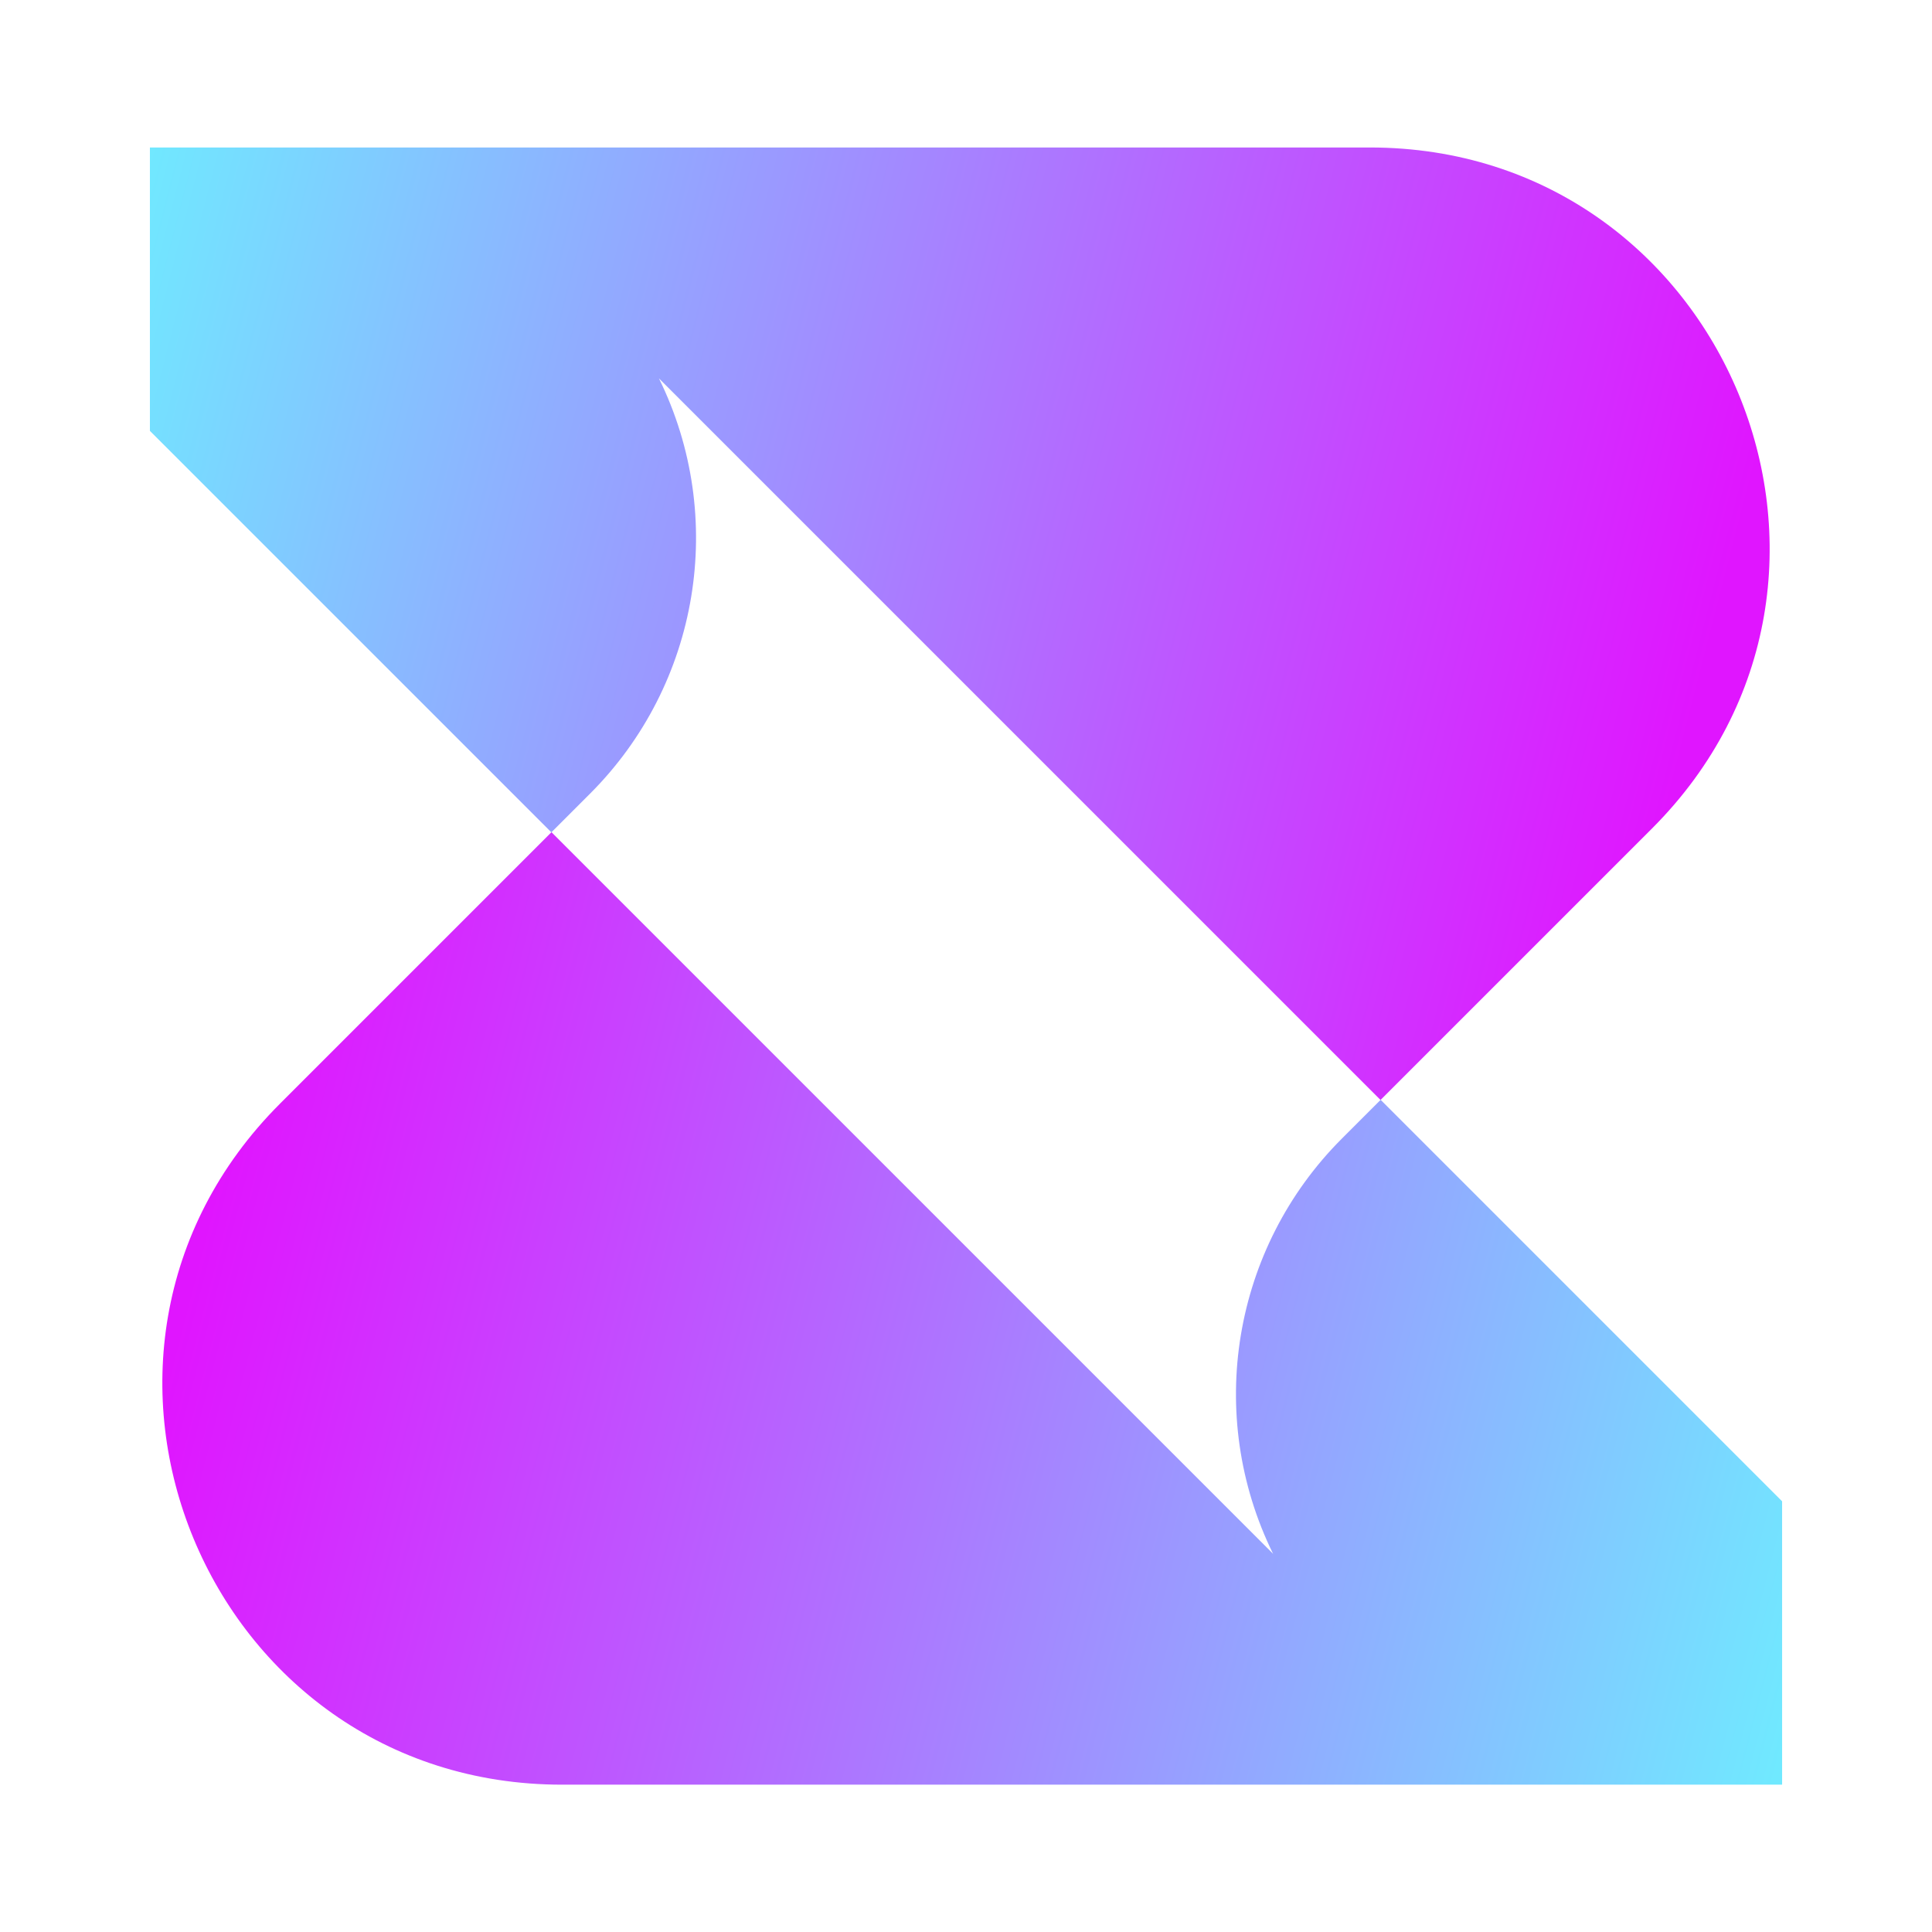
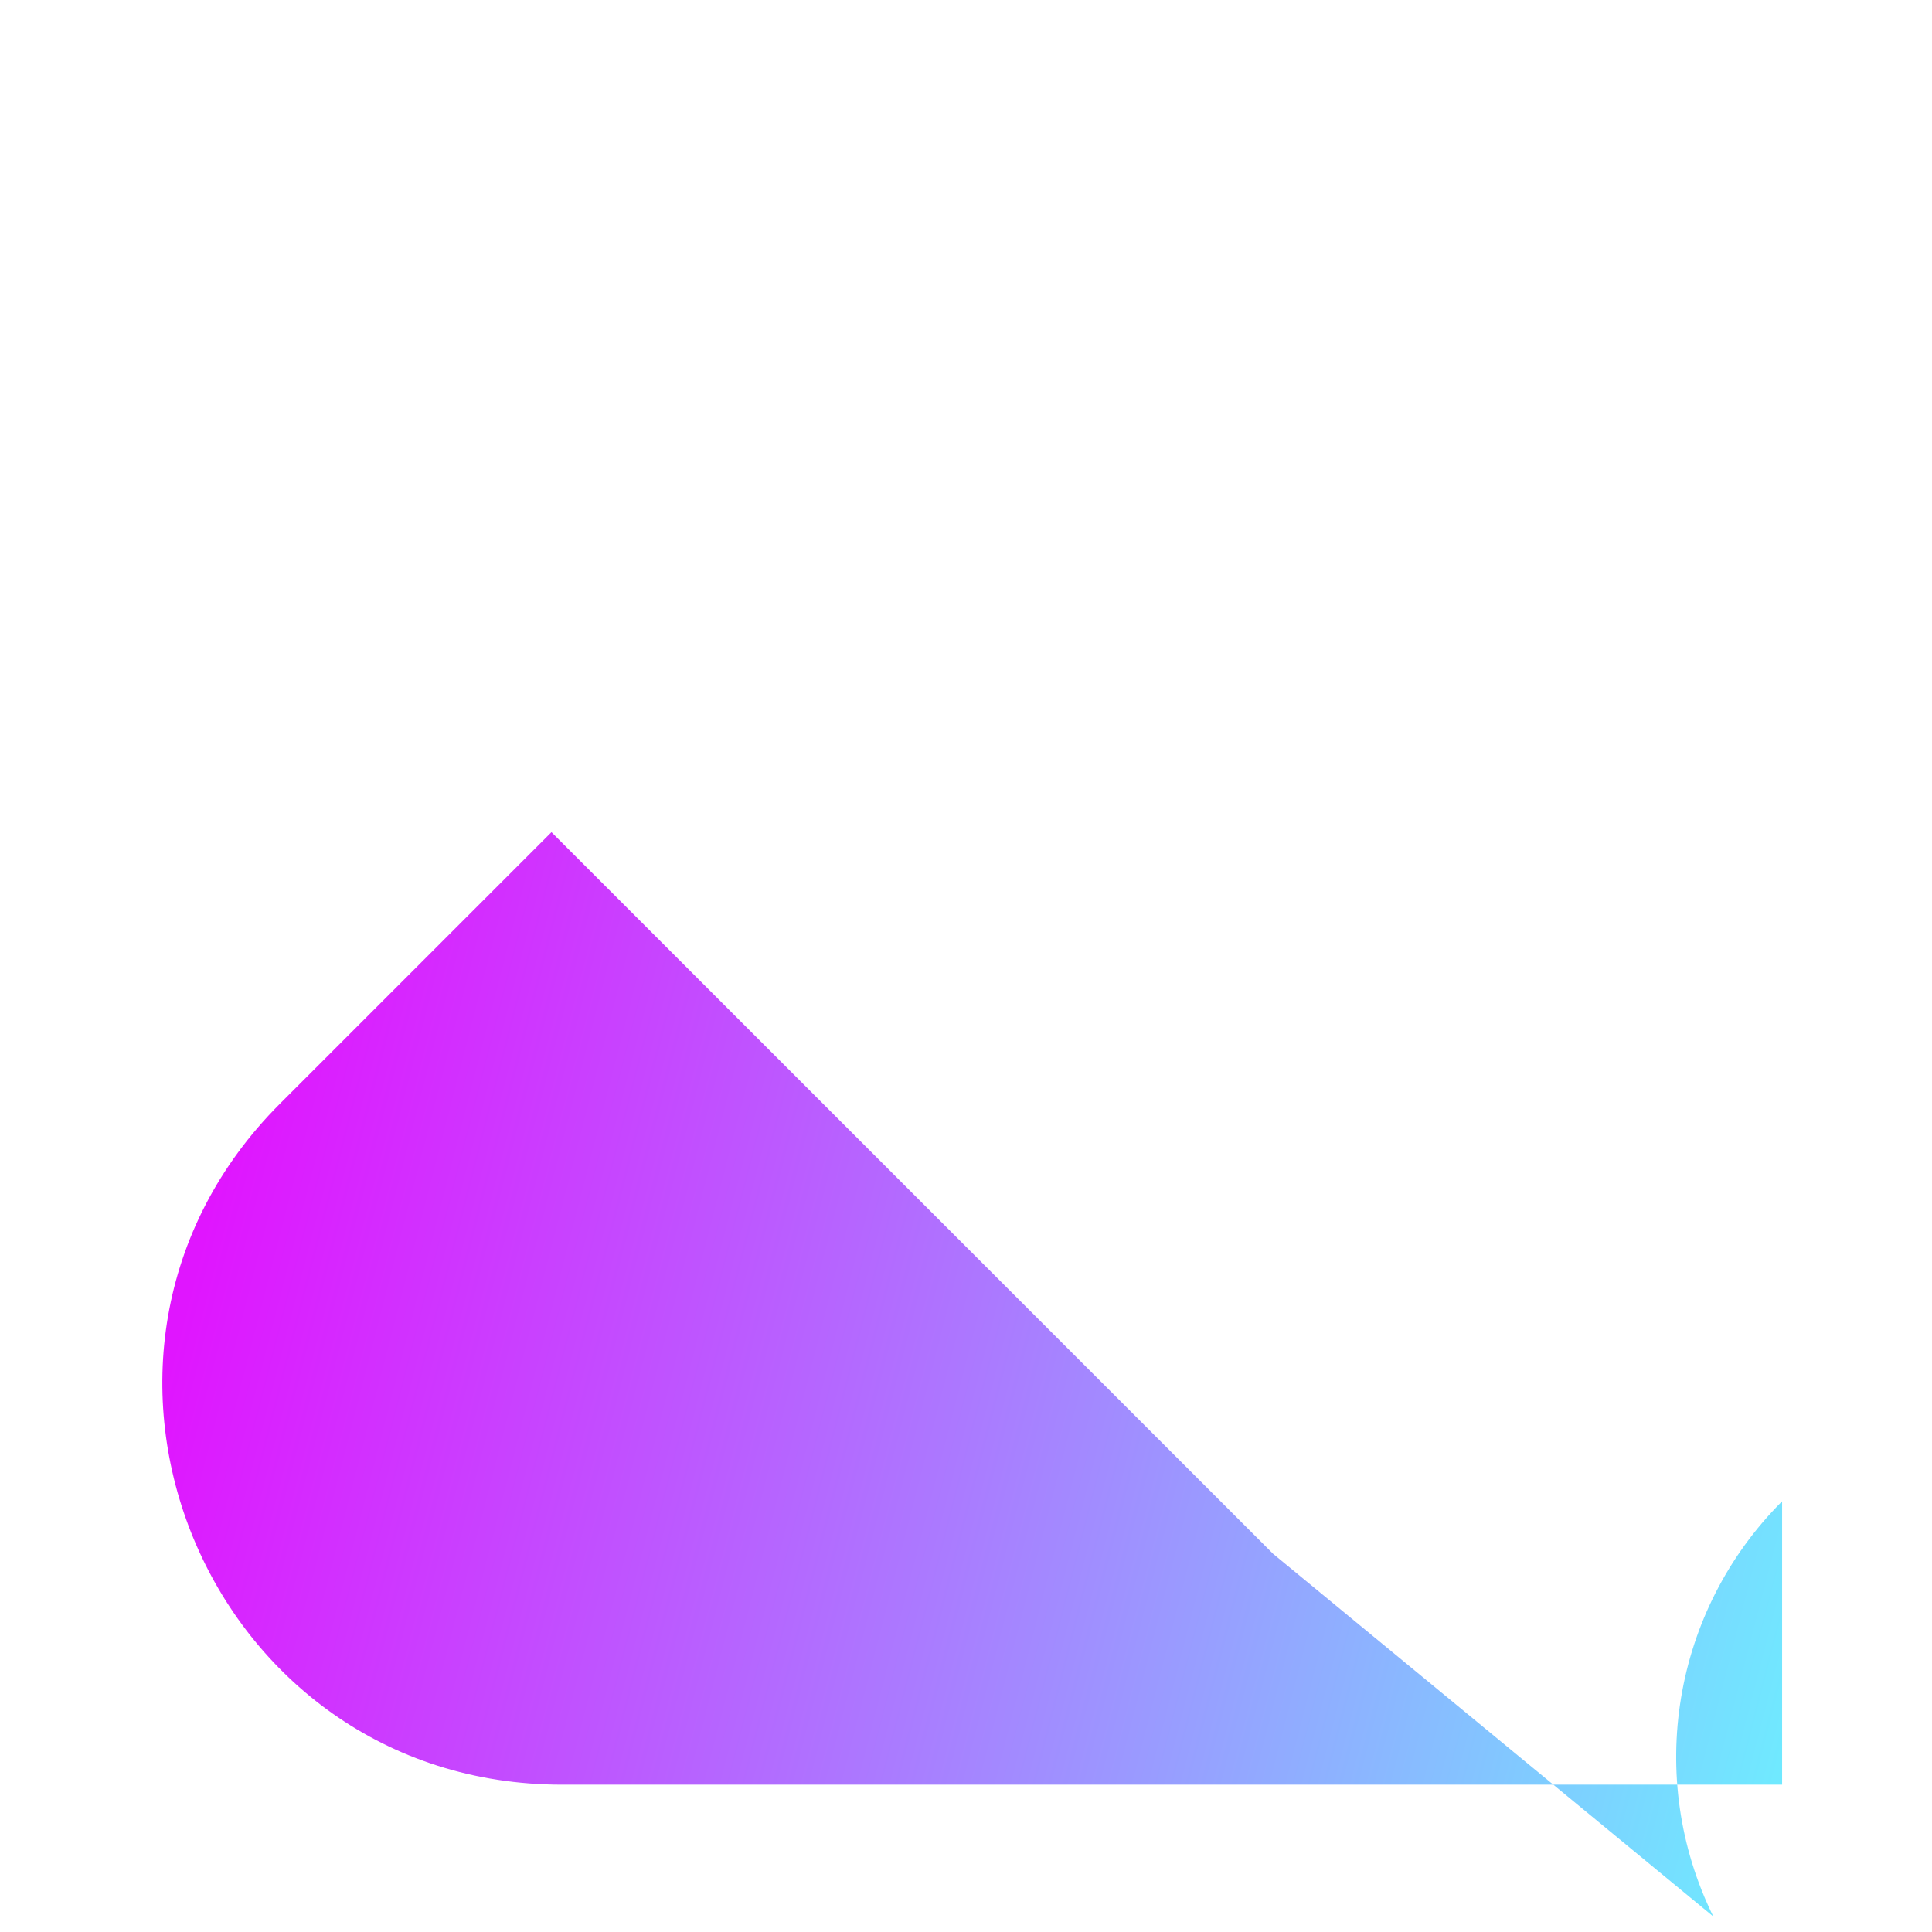
<svg xmlns="http://www.w3.org/2000/svg" xmlns:xlink="http://www.w3.org/1999/xlink" id="Layer_1" data-name="Layer 1" viewBox="0 0 3000 3000.24">
  <defs>
    <style>
      .cls-1 {
        fill: url(#linear-gradient);
      }

      .cls-2 {
        fill: url(#linear-gradient-2);
      }
    </style>
    <linearGradient id="linear-gradient" x1="165.45" y1="450.71" x2="2634.55" y2="1086.32" gradientUnits="userSpaceOnUse">
      <stop offset="0" stop-color="#70e9ff" />
      <stop offset="1" stop-color="#e015ff" />
    </linearGradient>
    <linearGradient id="linear-gradient-2" x1="2813.03" y1="2545.5" x2="319.49" y2="1901.74" xlink:href="#linear-gradient" />
  </defs>
-   <path class="cls-1" d="M1023.2,587.55l1120.47,1120.47,421.59-421.59c390.22-390.22,113.85-1057.42-438-1057.42H232.77v440.04l623.39,623.39,60.18-60.18c169.9-169.9,212.86-429.07,106.87-644.69h0Z" />
-   <path class="cls-2" d="M1976.8,2412.69L856.33,1292.22l-421.59,421.59c-390.22,390.22-113.85,1057.42,438,1057.42h1894.5v-440.04l-623.39-623.39-60.18,60.18c-169.9,169.9-212.86,429.07-106.87,644.69h0Z" />
+   <path class="cls-2" d="M1976.8,2412.69L856.33,1292.22l-421.59,421.59c-390.22,390.22-113.85,1057.42,438,1057.42h1894.5v-440.04c-169.9,169.9-212.86,429.07-106.87,644.69h0Z" />
</svg>